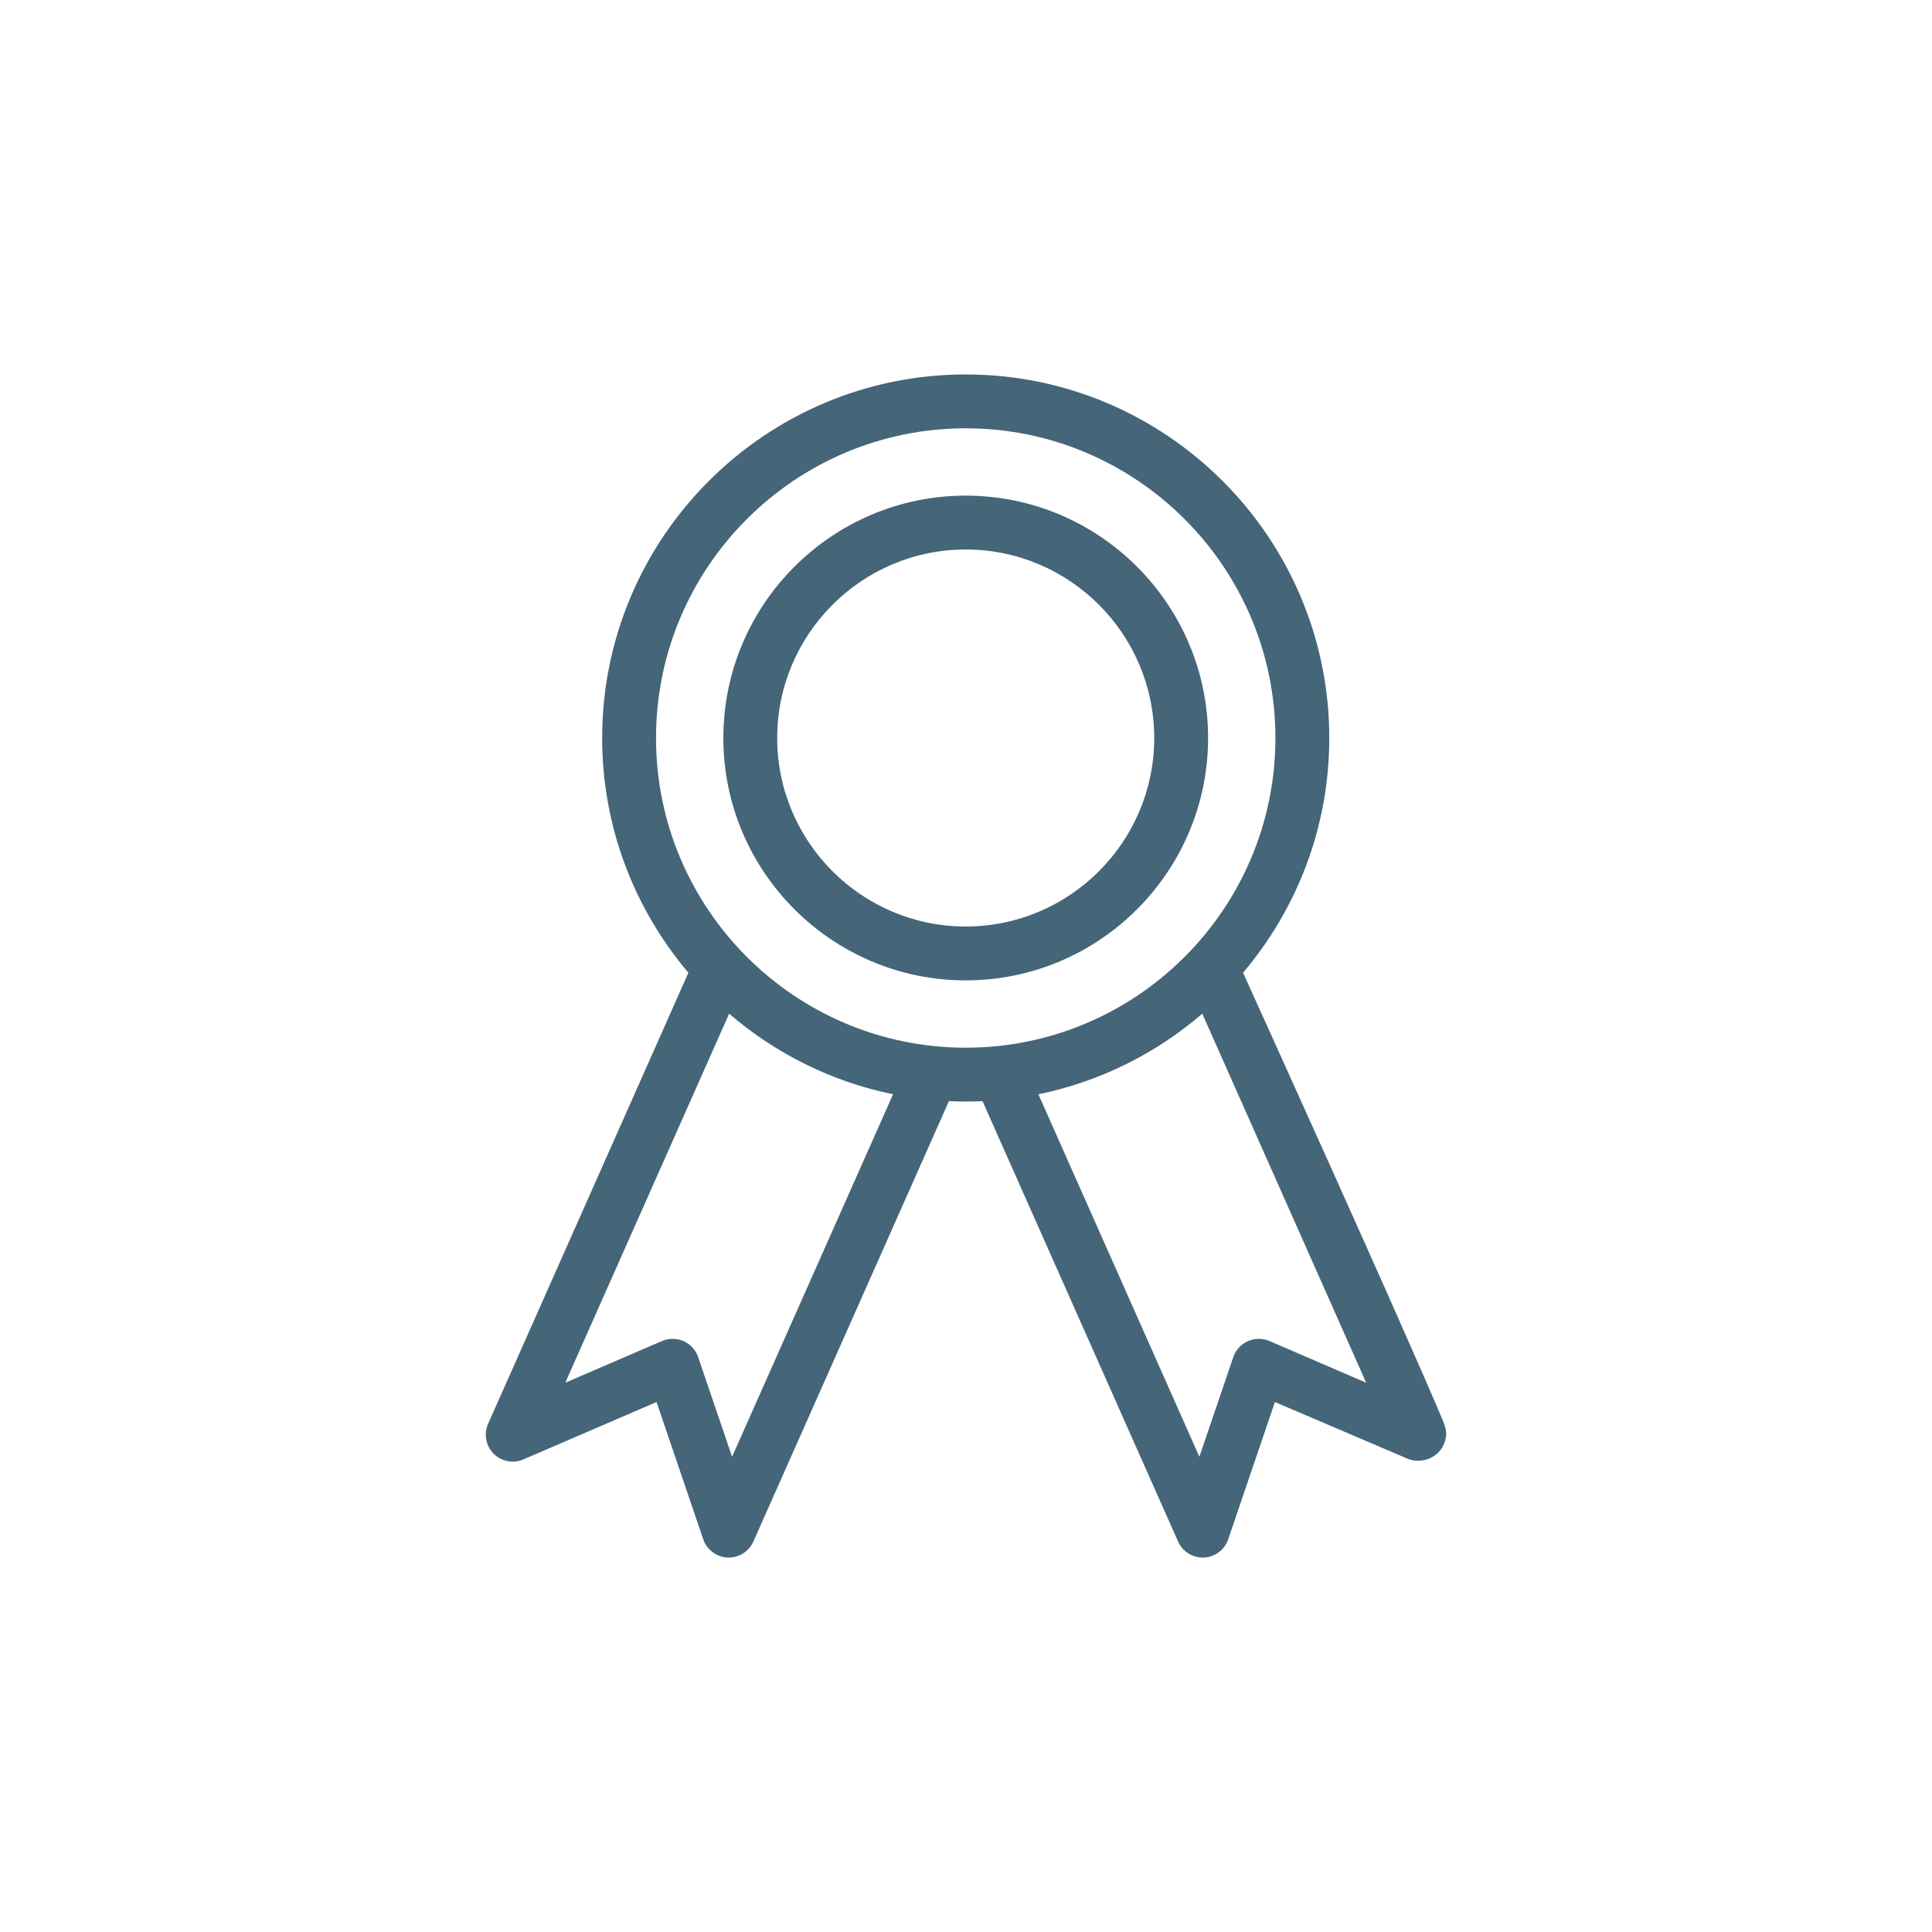
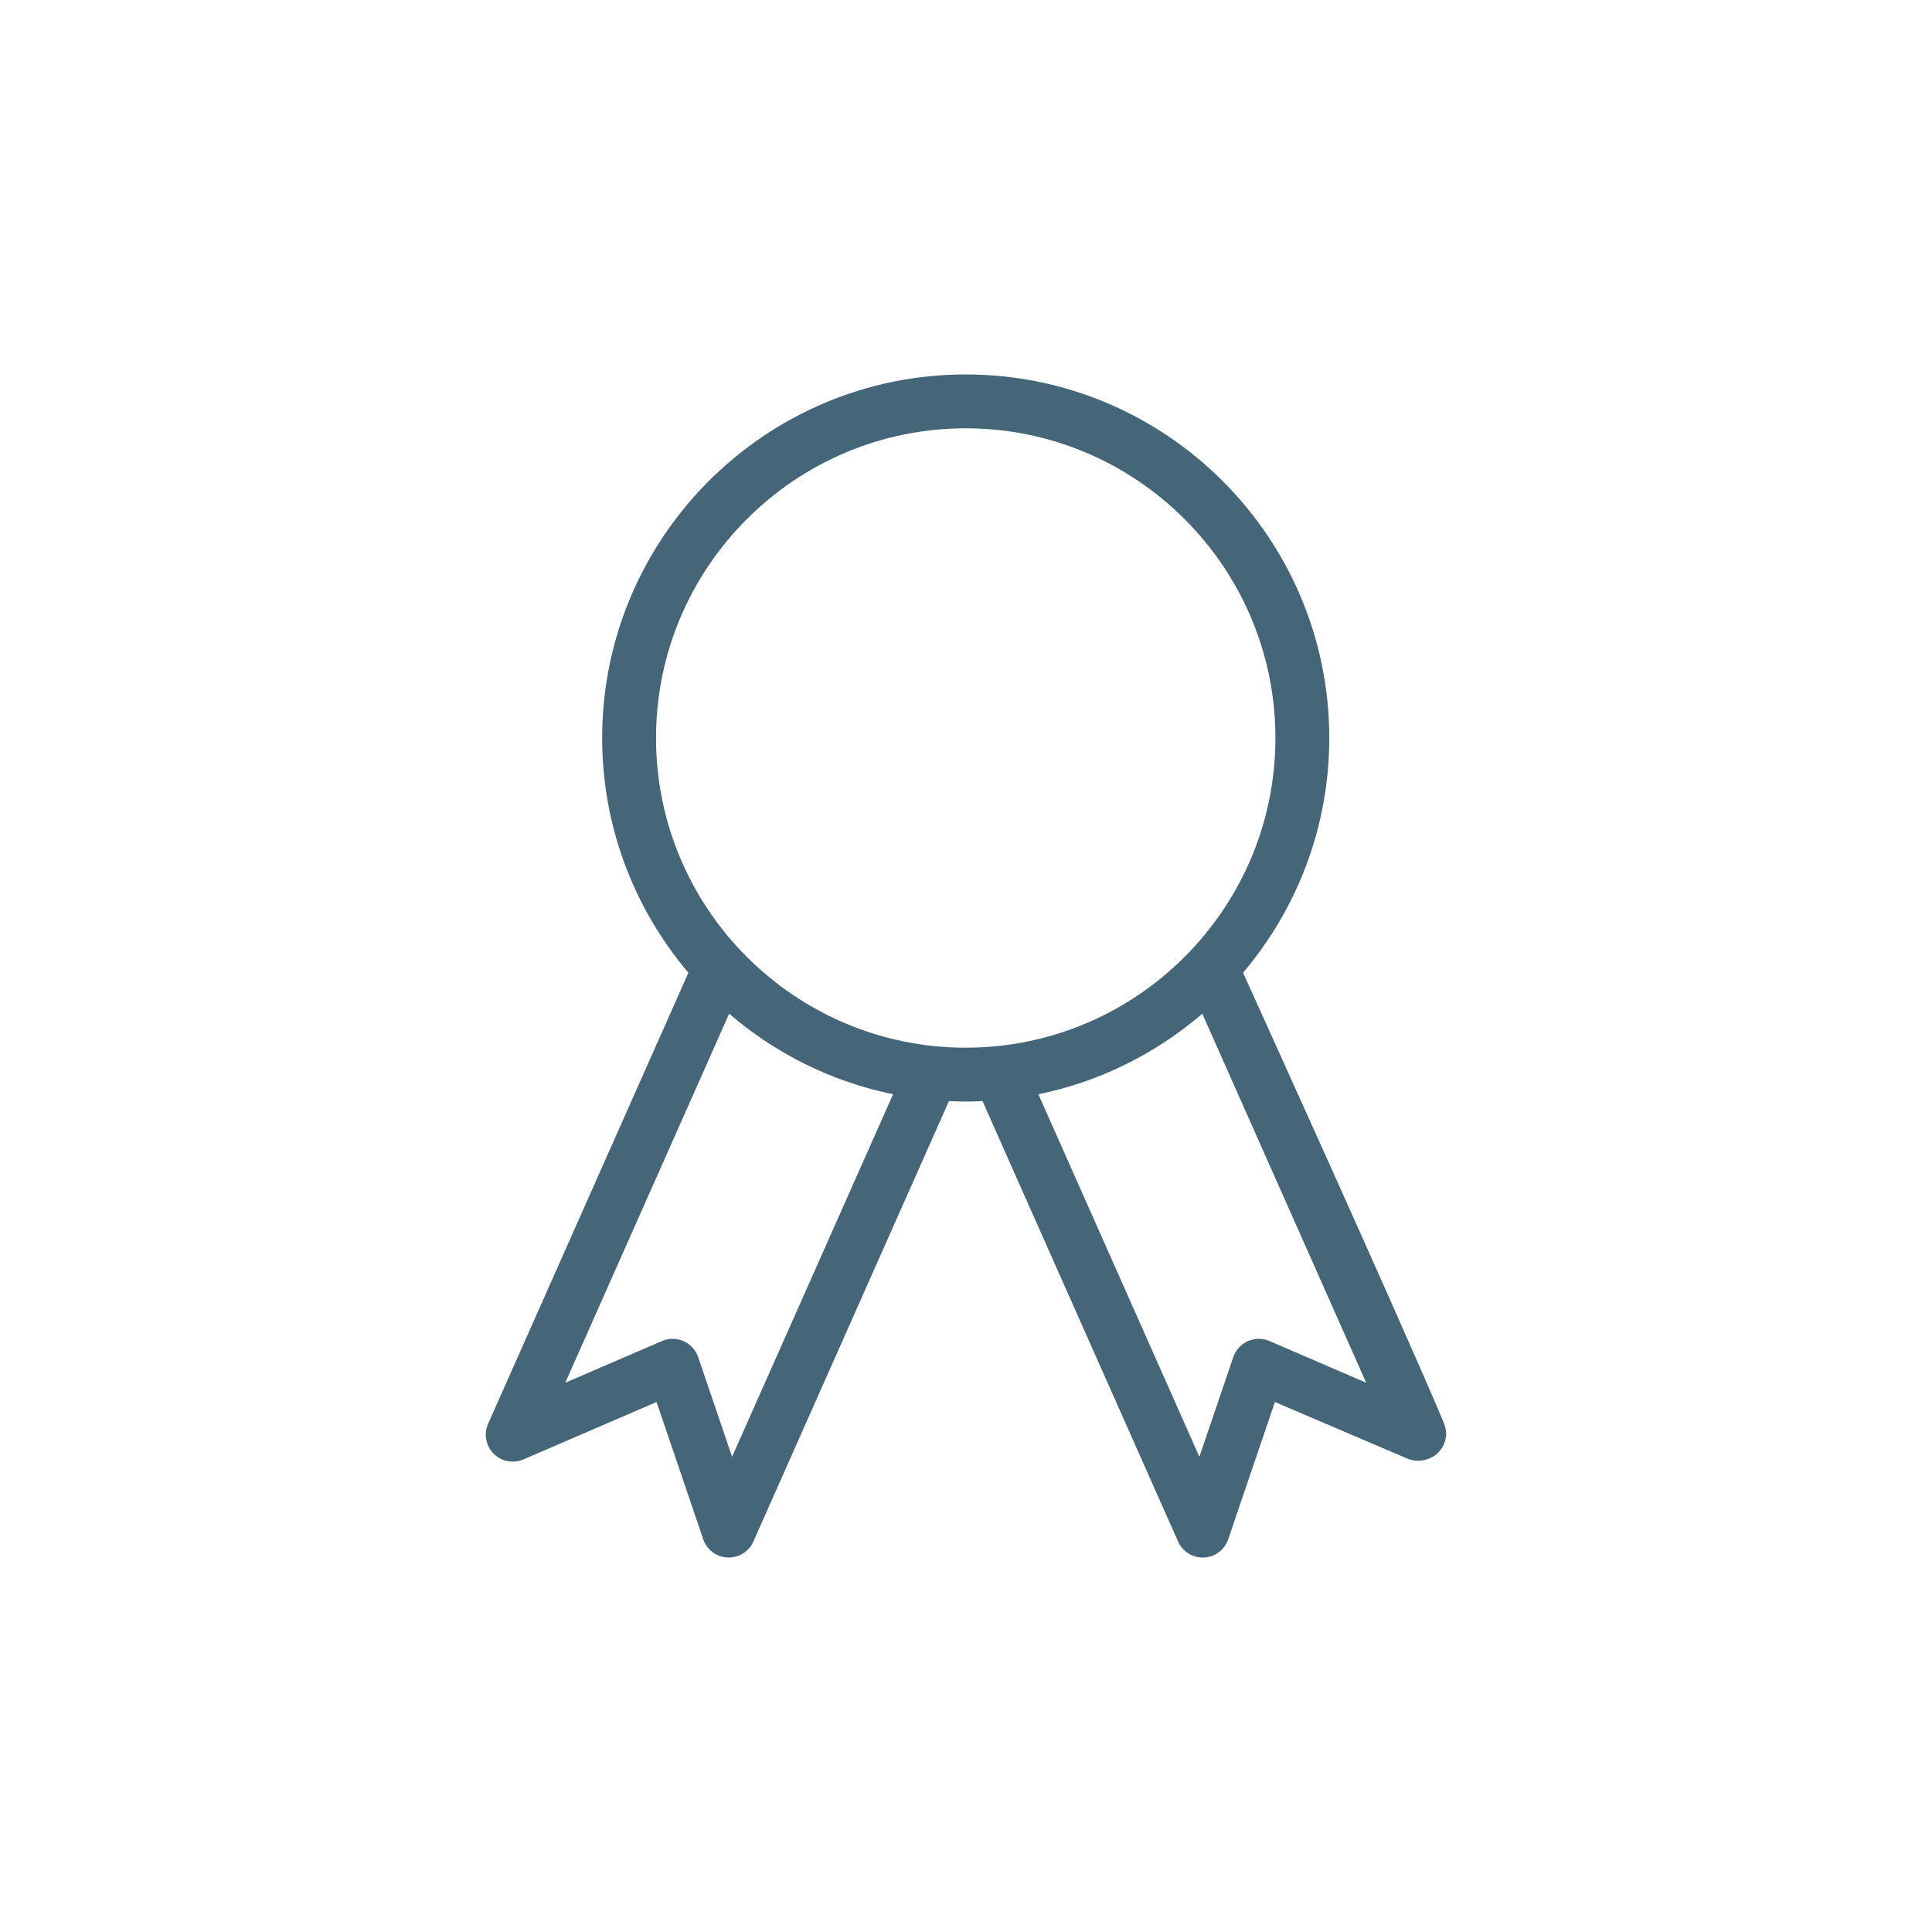
<svg xmlns="http://www.w3.org/2000/svg" fill="#456579" height="600" overflow="hidden" viewBox="0 0 600 600" width="600">
  <g>
    <path d="M448.121 441.221C433.945 407.618 386.037 302.087 386.037 302.087 402.725 282.399 412.818 256.958 412.818 229.194 412.818 166.938 362.17 116.288 299.914 116.288 237.658 116.288 187.008 166.938 187.008 229.194 187.008 256.958 197.104 282.399 213.789 302.087L151.586 442.165C150.19 445.31 150.863 448.993 153.285 451.438 155.707 453.881 159.369 454.6 162.543 453.239L203.895 435.411 218.401 478.044C219.51 481.304 222.505 483.55 225.942 483.704 226.069 483.708 226.196 483.712 226.319 483.712 229.614 483.712 232.616 481.773 233.964 478.743L294.7 341.964C296.43 342.046 298.167 342.099 299.915 342.099 301.663 342.099 303.397 342.046 305.13 341.964L365.866 478.743C367.214 481.772 370.214 483.712 373.511 483.712 373.634 483.712 373.759 483.708 373.886 483.704 377.325 483.55 380.318 481.304 381.429 478.044L395.935 435.411 437 452.956C438.07 453.415 439.193 453.64 440.309 453.64 440.342 453.64 440.383 453.64 440.395 453.64 445.018 453.64 448.786 450.287 449.121 445.589 449.197 444.504 448.954 443.195 448.121 441.221ZM227.352 452.419 216.815 421.452C216.065 419.243 214.422 417.45 212.292 416.503 211.214 416.026 210.054 415.784 208.897 415.784 207.77 415.784 206.643 416.013 205.585 416.466L175.55 429.417 226.441 314.815C240.763 327.12 258.168 335.92 277.349 339.833L227.352 452.419ZM203.734 229.194C203.734 176.159 246.879 133.014 299.914 133.014 352.947 133.014 396.092 176.159 396.092 229.194 396.092 282.227 352.947 325.372 299.914 325.372 246.879 325.372 203.734 282.228 203.734 229.194ZM394.242 416.466C392.101 415.552 389.668 415.564 387.537 416.503 385.404 417.45 383.764 419.243 383.012 421.452L372.477 452.419 322.48 339.833C341.66 335.921 359.066 327.12 373.386 314.815L424.277 429.417 394.242 416.466Z" />
-     <path d="M299.914 153.923C258.412 153.923 224.643 187.693 224.643 229.194 224.643 270.695 258.413 304.464 299.914 304.464 341.415 304.464 375.184 270.696 375.184 229.194 375.184 187.692 341.416 153.923 299.914 153.923ZM299.914 287.737C267.633 287.737 241.369 261.475 241.369 229.194 241.369 196.913 267.633 170.651 299.914 170.651 332.195 170.651 358.457 196.913 358.457 229.194 358.457 261.475 332.195 287.737 299.914 287.737Z" />
  </g>
</svg>